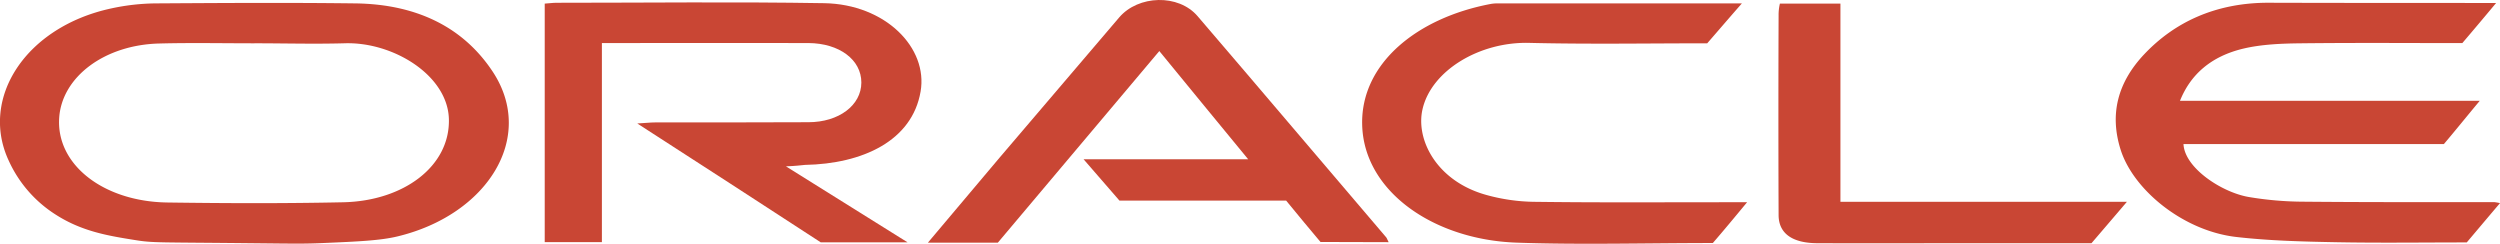
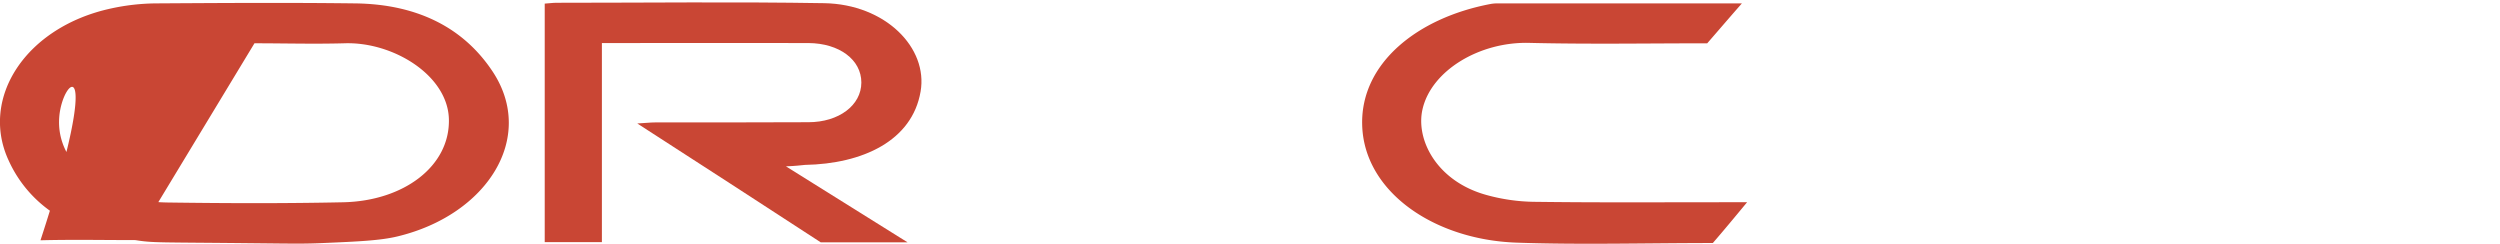
<svg xmlns="http://www.w3.org/2000/svg" viewBox="0 0 1052.88 102.66">
  <defs>
    <style>.cls-1{fill:#c94634;}</style>
  </defs>
  <g id="Layer_2" data-name="Layer 2">
    <g id="Layer_1-2" data-name="Layer 1">
-       <path class="cls-1" d="M57,101.12C46,99.36,34.74,97.6,23.59,90.47a52.65,52.65,0,0,1-20-23C-8.52,41.2,10.9,11.28,46.88,3.54A92.07,92.07,0,0,1,65.31,1.43c28.15-.18,56.29-.35,84.33,0,27.25.35,46.22,11.06,57.94,28.86,18.22,27.8-2.54,60.18-40.07,69.25-7.16,1.75-16.77,2.2-31.45,2.81-7.95.36-11.92.27-29,.09C66.3,102,64.65,102.35,57,101.12Zm50.13-82.88c-13.36,0-26.6-.27-39.95.08C44,18.85,26.15,32.4,24.94,49.47,23.5,69.27,43.48,84.84,70.3,85.28c24.73.35,49.47.43,74.17-.09C170,84.66,189.61,70,189.05,50.08c-.55-18.48-23.61-32.55-44-31.85-12.81.36-25.29,0-37.88,0Z" />
-       <path class="cls-1" d="M1051.25,1.25c-5.21,6.25-9.5,11.35-14.24,16.9-22.51,0-45.25-.18-68,.09-8.16.08-16.55.43-24.08,2.2-13.8,3.25-22.41,11-26.82,22h126.26c-5.52,6.6-10.26,12.5-15.12,18.23H919.58c.44,9.94,15.89,20.24,27.34,22.27a141.13,141.13,0,0,0,22.85,2c26.93.26,53.75.18,80.68.18.82.1,1.63.25,2.43.43-4.74,5.55-9.16,10.83-14,16.55-18.43,0-36.75.26-55.18-.09-14-.26-28-.62-41.83-2.2-22.41-2.55-43.27-19.8-48.68-36.51-4.85-15.05-1.43-28.6,10.05-40.65,12.37-13,29.36-21.39,51.65-21.49C986.35,1.25,1017.91,1.25,1051.25,1.25Z" />
+       <path class="cls-1" d="M57,101.12C46,99.36,34.74,97.6,23.59,90.47a52.65,52.65,0,0,1-20-23C-8.52,41.2,10.9,11.28,46.88,3.54A92.07,92.07,0,0,1,65.31,1.43c28.15-.18,56.29-.35,84.33,0,27.25.35,46.22,11.06,57.94,28.86,18.22,27.8-2.54,60.18-40.07,69.25-7.16,1.75-16.77,2.2-31.45,2.81-7.95.36-11.92.27-29,.09C66.3,102,64.65,102.35,57,101.12Zc-13.36,0-26.6-.27-39.95.08C44,18.85,26.15,32.4,24.94,49.47,23.5,69.27,43.48,84.84,70.3,85.28c24.73.35,49.47.43,74.17-.09C170,84.66,189.61,70,189.05,50.08c-.55-18.48-23.61-32.55-44-31.85-12.81.36-25.29,0-37.88,0Z" />
      <path class="cls-1" d="M331,70.06c17.77,11.06,34,21.21,51.22,32H345.65C320.82,85.9,295.21,69.27,268.39,52c3.53-.18,5.41-.44,7.4-.44,21.52,0,43.15,0,64.67-.09,12.81,0,22.3-7.13,22.3-16.72s-9.27-16.54-22.3-16.62c-26.48-.09-52.86,0-79.24,0h-7.73v83.85H229.41V1.52c1.77-.09,3.31-.35,5-.35,37.53,0,75.16-.45,112.69.17,25.83.44,43.82,18.83,40.61,37.22C384.15,59.32,363.29,69,339,69.45,337.16,69.62,335.06,69.91,331,70.06Z" />
-       <path class="cls-1" d="M556.13,101.91c-4.42-5.28-9.38-11.17-14.46-17.42h-70.2c-4.85-5.55-9.71-11.18-15.12-17.42h69.32c-12.81-15.49-24.61-30-37.42-45.57-23.18,27.45-45.47,53.94-68,80.69H390.79C401.06,90,411,78.25,420.92,66.46,437.7,46.75,454.59,27,471.36,7.33c8.06-9.41,24.94-9.95,33-.53,26.6,31,53,62.21,79.47,93.19.33.43.44,1,1,2Z" />
      <path class="cls-1" d="M719,18.24c-25.17,0-50,.43-74.95-.18-21.08-.53-41.16,11.72-44.92,27.81C596.08,58.71,605,76.31,626,82.11A78.8,78.8,0,0,0,646.41,85c26.6.35,53.31.17,80,.17h9.38C730.6,91.44,726,97,721.36,102.35c-28.16,0-55.52.79-82.89-.17-34.88-1.3-64.24-21.74-64.79-49.8-.56-25.61,23-44.79,54-50.69a16.21,16.21,0,0,1,2.87-.26H733.6C728.42,7.32,723.89,12.62,719,18.24Z" />
-       <path class="cls-1" d="M749.61,1.52H775.1V85H895.74c-5.41,6.33-10,11.72-14.9,17.42H831.61c-22,0-44.14.09-66.11,0-10.71,0-16.44-4.13-16.44-11.88-.11-28-.11-56,0-84A20.74,20.74,0,0,1,749.61,1.52Z" />
    </g>
  </g>
</svg>